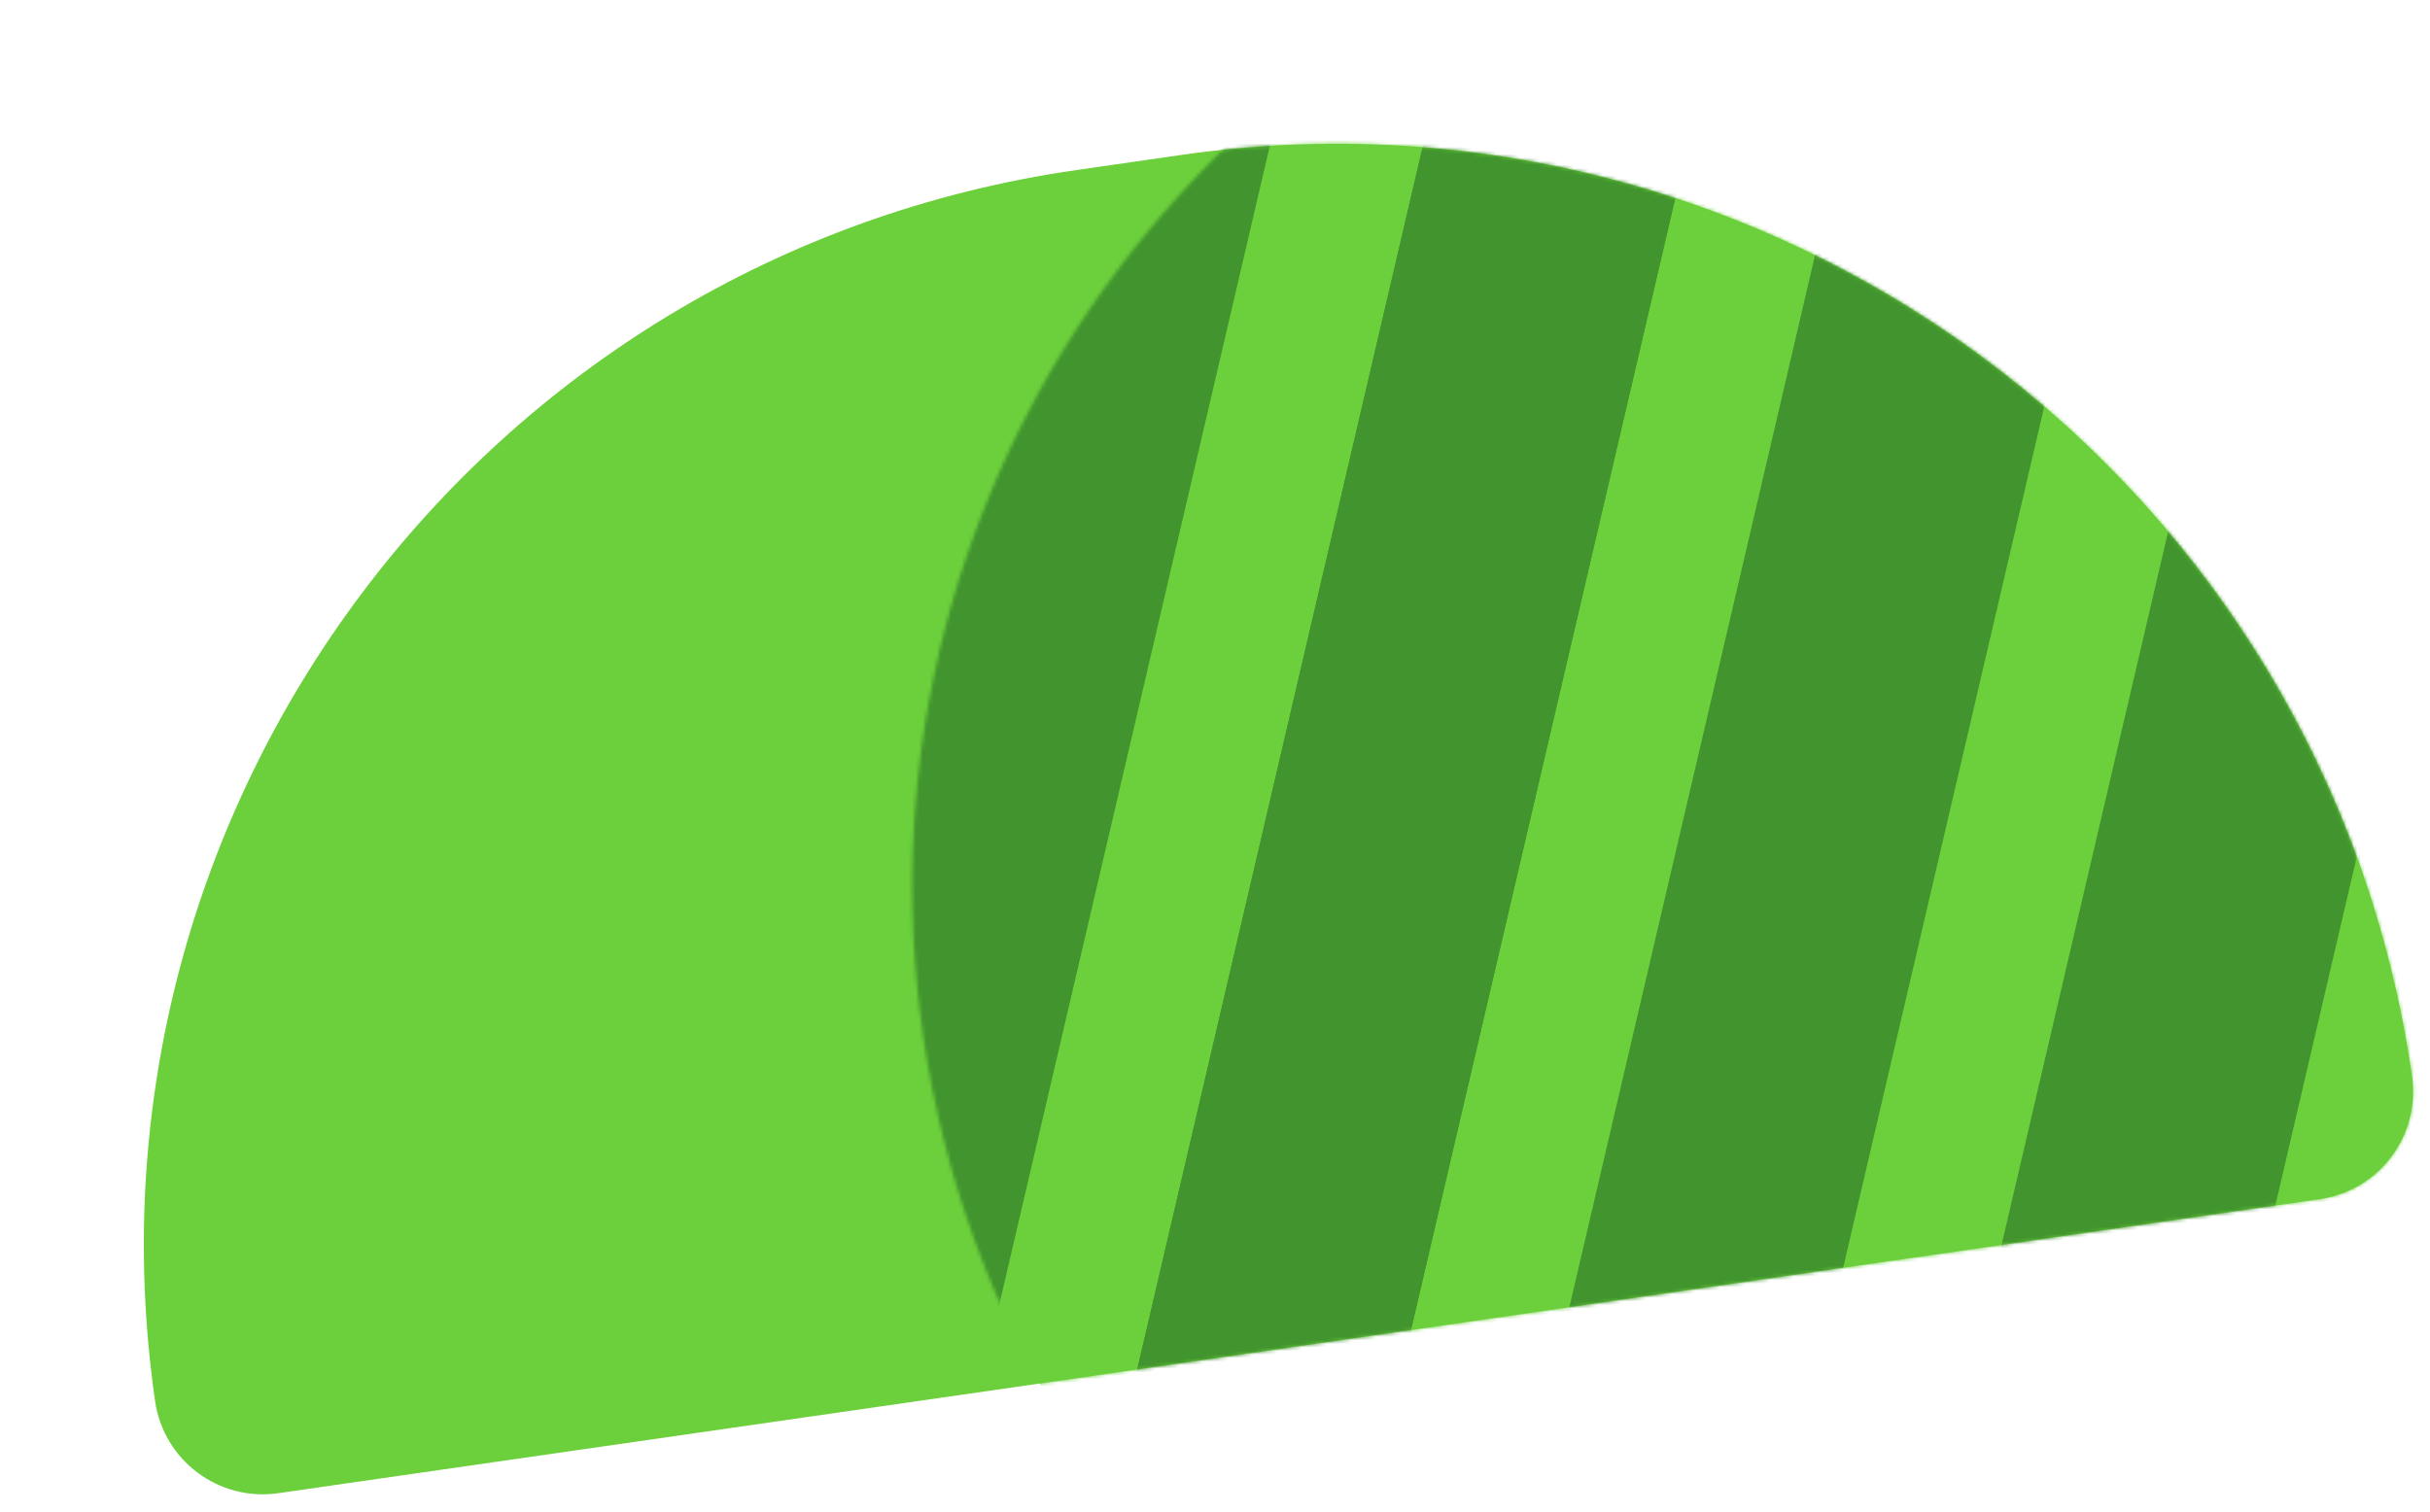
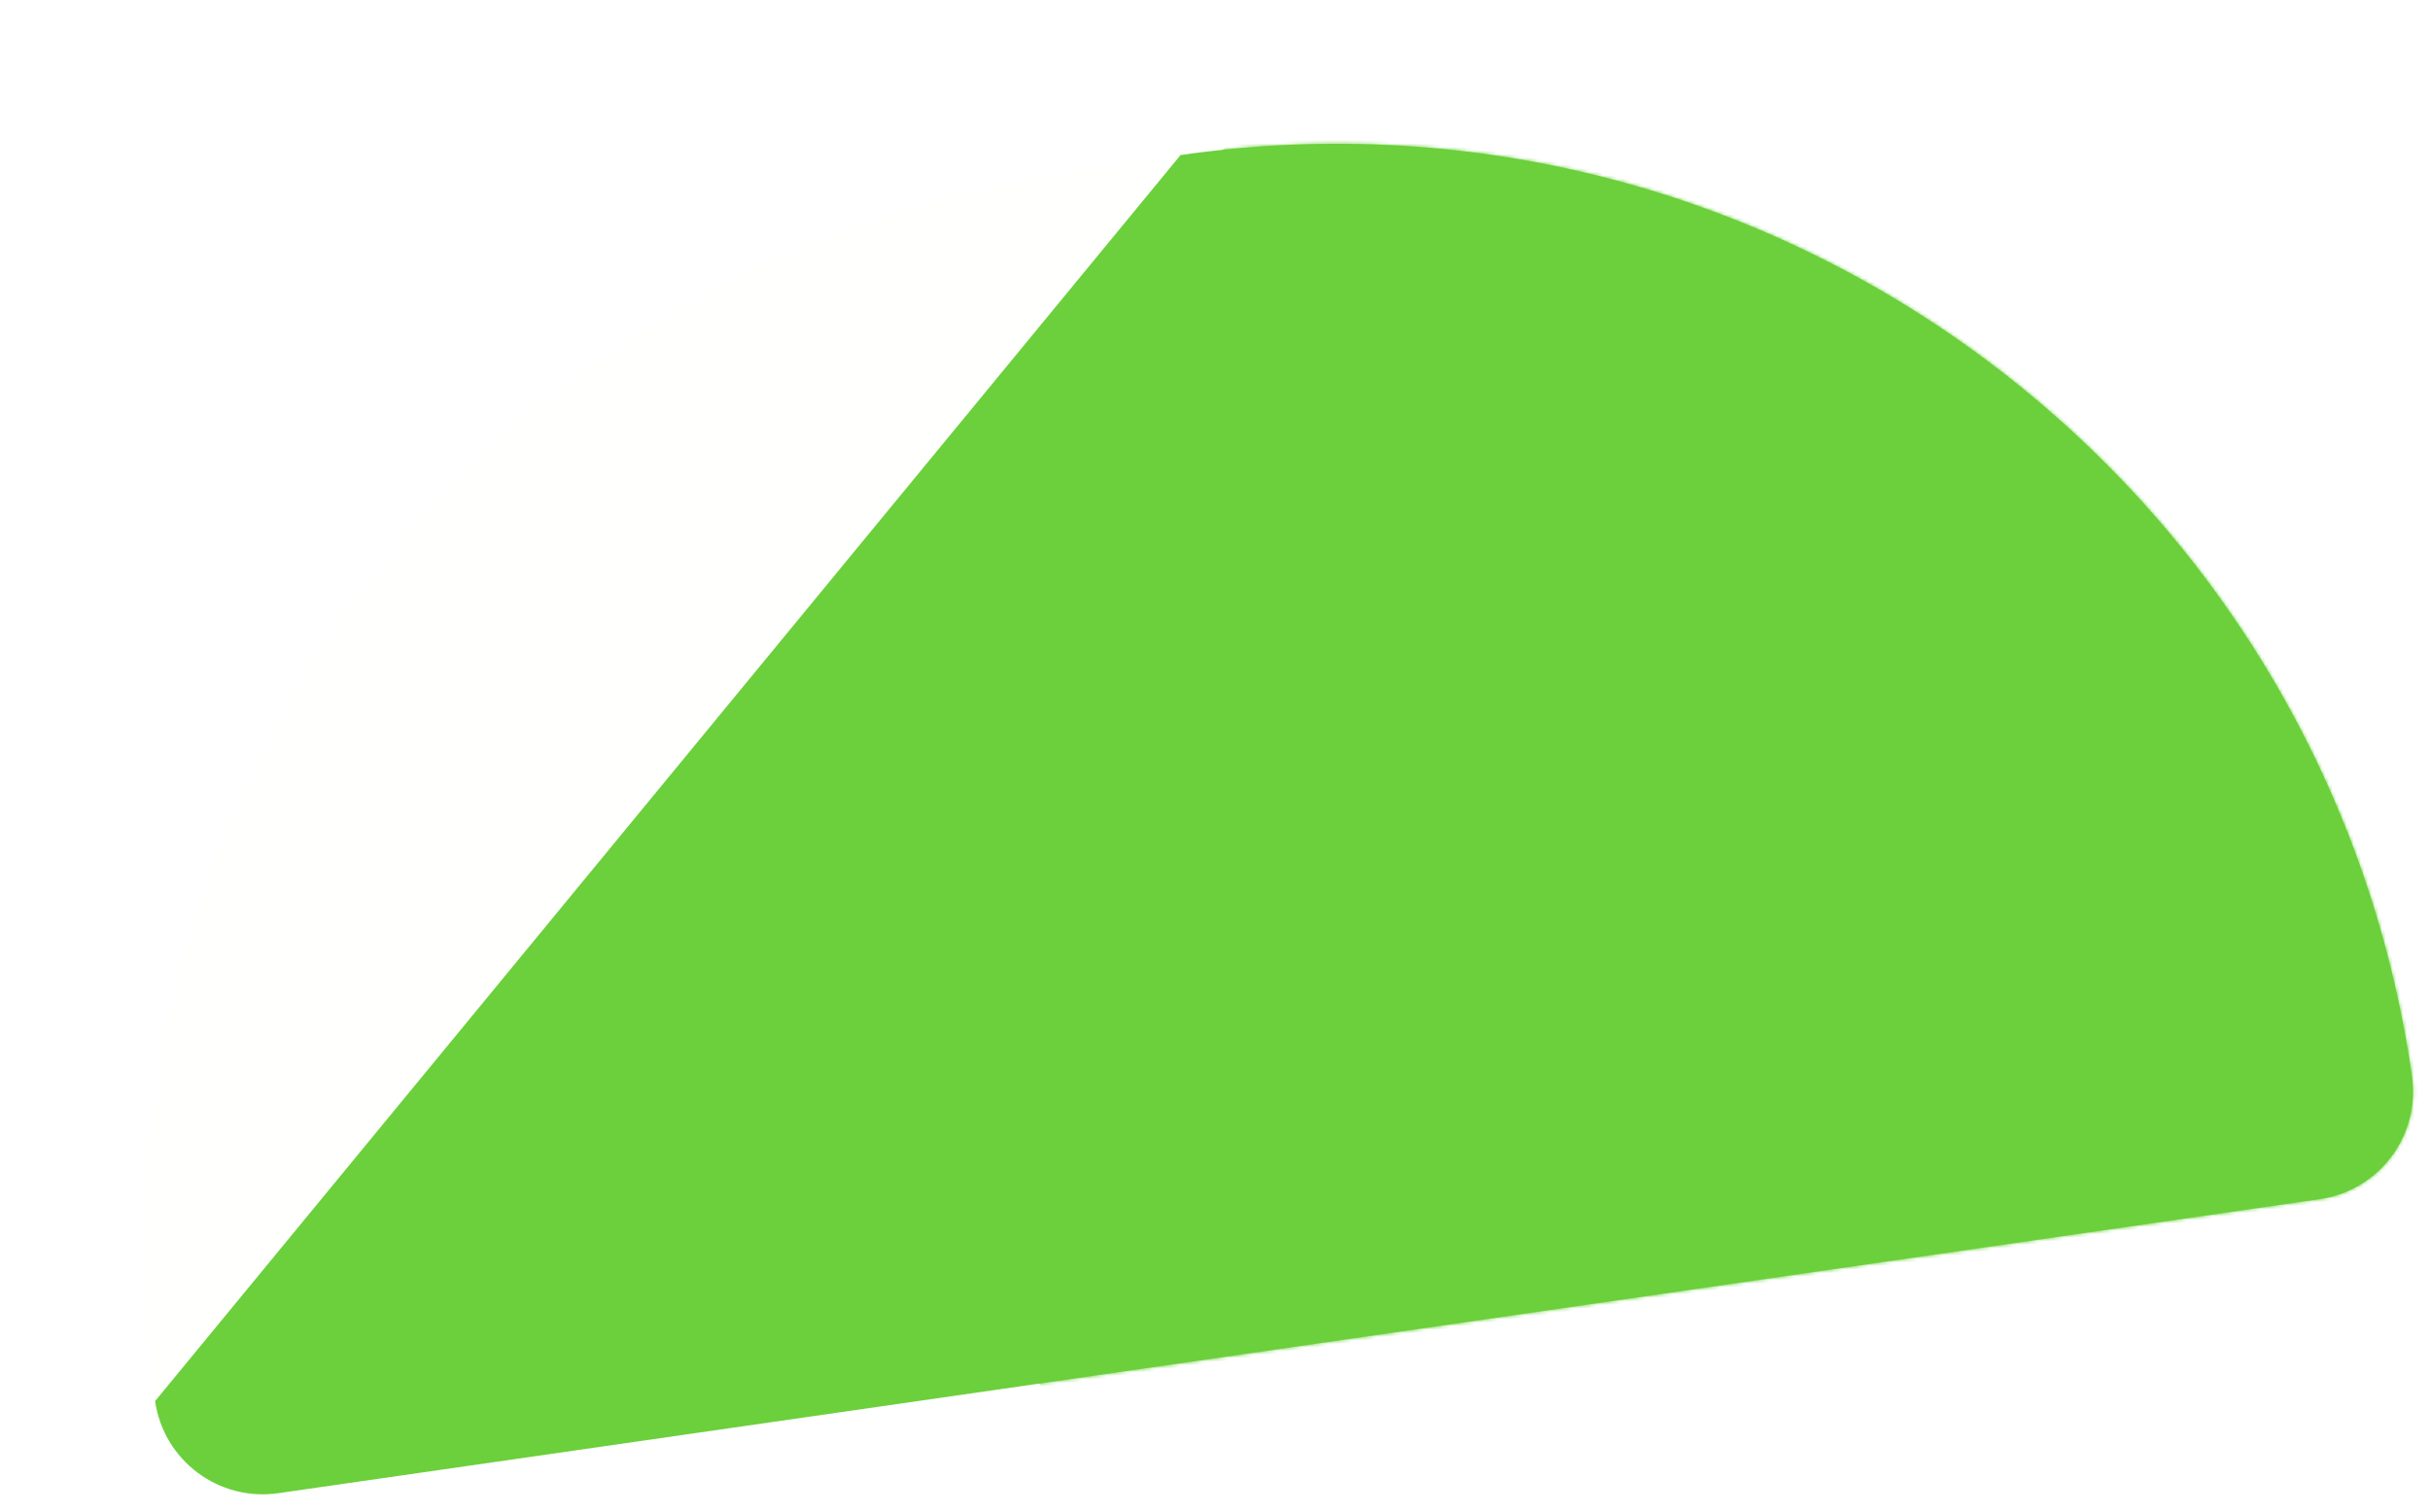
<svg xmlns="http://www.w3.org/2000/svg" width="686" height="427" viewBox="0 0 686 427" fill="none">
  <g clip-path="url(#clip0_19_10)">
-     <path d="M43.784 395.652C19.603 227.845 136.034 72.207 303.841 48.026L333.276 43.784C501.083 19.603 656.72 136.035 680.902 303.842C683.32 320.622 671.677 336.186 654.896 338.604L78.547 421.657C61.766 424.075 46.203 412.432 43.784 395.652Z" fill="#6AD03A" />
+     <path d="M43.784 395.652L333.276 43.784C501.083 19.603 656.72 136.035 680.902 303.842C683.32 320.622 671.677 336.186 654.896 338.604L78.547 421.657C61.766 424.075 46.203 412.432 43.784 395.652Z" fill="#6AD03A" />
    <mask id="mask0_19_10" style="mask-type:alpha" maskUnits="userSpaceOnUse" x="40" y="40" width="642" height="382">
      <path d="M43.784 395.652C19.603 227.845 136.034 72.207 303.841 48.026L333.276 43.784C501.083 19.603 656.72 136.035 680.902 303.842C683.32 320.622 671.677 336.186 654.896 338.604L78.547 421.657C61.766 424.075 46.203 412.432 43.784 395.652Z" fill="#FFDD93" />
    </mask>
    <g mask="url(#mask0_19_10)">
      <path d="M583.252 539.335C742.789 520.141 856.559 375.251 837.365 215.714C818.171 56.177 673.28 -57.593 513.744 -38.399C354.207 -19.204 240.437 125.686 259.631 285.222C278.825 444.759 423.716 558.529 583.252 539.335Z" fill="#6AD03A" />
      <mask id="mask1_19_10" style="mask-type:alpha" maskUnits="userSpaceOnUse" x="257" y="-41" width="583" height="583">
-         <path d="M583.252 539.335C742.789 520.141 856.559 375.251 837.365 215.714C818.171 56.177 673.28 -57.593 513.744 -38.399C354.207 -19.204 240.437 125.686 259.631 285.222C278.825 444.759 423.716 558.529 583.252 539.335Z" fill="#FFD16D" />
-       </mask>
+         </mask>
      <g mask="url(#mask1_19_10)">
        <path d="M851.521 -50.6L780.688 -67.135L666.215 423.248L737.048 439.783L851.521 -50.6Z" fill="#41942D" />
        <path d="M734.813 -55.719L663.98 -72.254L549.507 418.129L620.34 434.664L734.813 -55.719Z" fill="#41942D" />
        <path d="M618.106 -60.839L547.273 -77.374L432.8 413.01L503.633 429.545L618.106 -60.839Z" fill="#41942D" />
        <path d="M501.397 -65.958L430.564 -82.493L316.091 407.89L386.924 424.426L501.397 -65.958Z" fill="#41942D" />
        <path d="M501.399 -65.958L430.566 -82.493L316.093 407.89L386.926 424.425L501.399 -65.958Z" fill="#41942D" />
        <path d="M384.688 -71.078L313.855 -87.613L199.382 402.77L270.215 419.305L384.688 -71.078Z" fill="#41942D" />
      </g>
    </g>
    <g filter="url(#filter0_f_19_10)">
      <path d="M43.784 395.652C19.603 227.845 136.034 72.207 303.841 48.026L333.276 43.784C501.083 19.603 656.72 136.035 680.902 303.842C683.32 320.622 671.677 336.186 654.896 338.604L78.547 421.657C61.766 424.075 46.203 412.432 43.784 395.652Z" fill="#FFDD93" fill-opacity="0.01" />
    </g>
  </g>
  <defs>
    <filter id="filter0_f_19_10" x="-9.394" y="-9.394" width="740.614" height="481.369" filterUnits="userSpaceOnUse" color-interpolation-filters="sRGB">
      <feGaussianBlur stdDeviation="25" />
    </filter>
    <clipPath id="clip0_19_10">
      <rect width="686" height="427" fill="white" />
    </clipPath>
  </defs>
</svg>